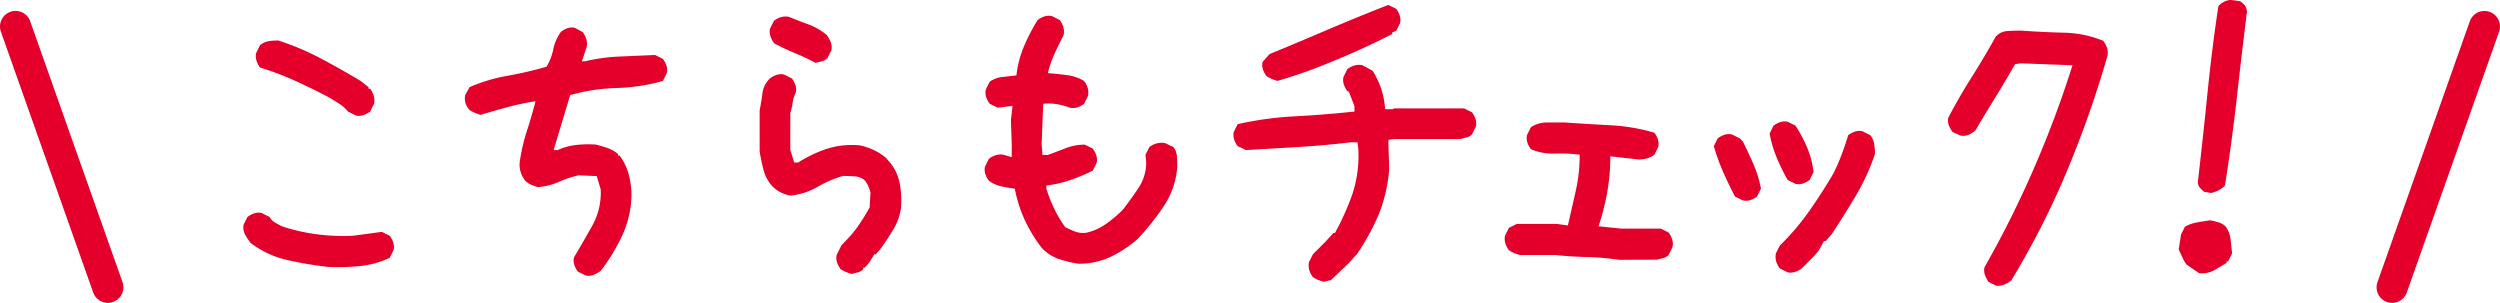
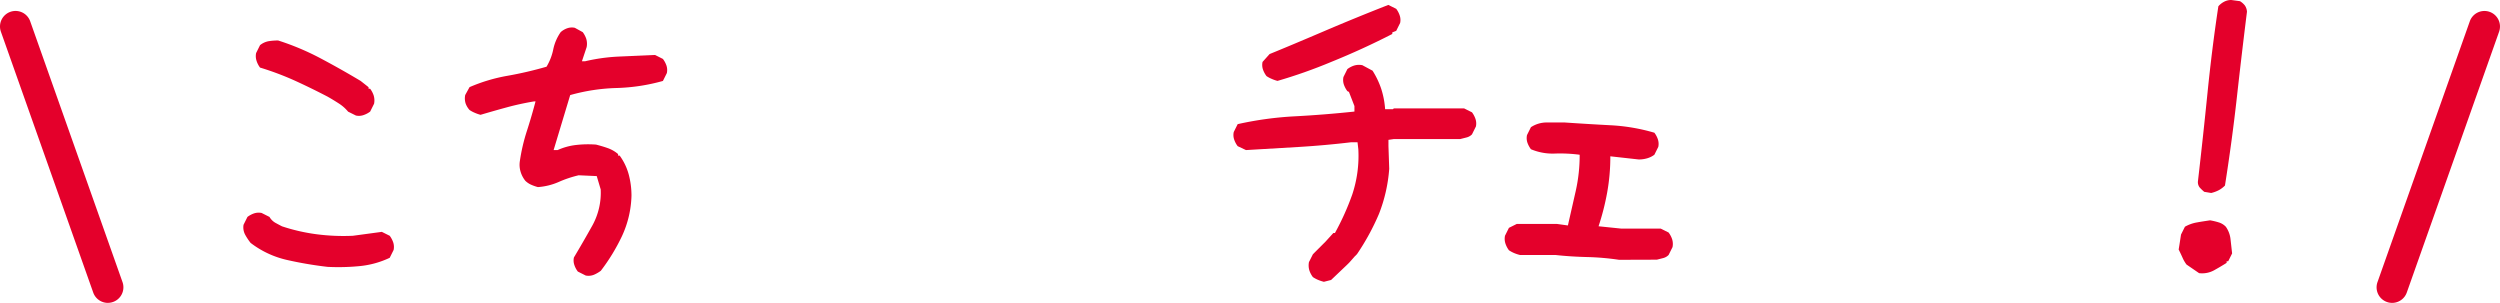
<svg xmlns="http://www.w3.org/2000/svg" width="120.609" height="14.611" viewBox="0 0 120.609 14.611">
  <g transform="translate(0.75 0)">
    <g transform="translate(10.989 0)">
      <path d="M382.824,139.22a18.509,18.509,0,0,1-1.953-.332,4.527,4.527,0,0,1-1.764-.825,2.794,2.794,0,0,1-.265-.4.751.751,0,0,1-.076-.474l.189-.379a1.156,1.156,0,0,1,.324-.172.706.706,0,0,1,.359-.019l.38.191a.766.766,0,0,0,.283.283c.115.063.222.121.324.172a9.013,9.013,0,0,0,1.649.379,10.058,10.058,0,0,0,1.764.076l1.4-.189.38.189a1.163,1.163,0,0,1,.17.322.713.713,0,0,1,.019.361l-.189.379a4.368,4.368,0,0,1-1.442.4A10.541,10.541,0,0,1,382.824,139.22Zm1.366-7.3-.38-.189a1.931,1.931,0,0,0-.455-.4c-.176-.113-.354-.222-.531-.322q-.8-.417-1.592-.778a14.013,14.013,0,0,0-1.67-.626,1.093,1.093,0,0,1-.17-.332.731.731,0,0,1-.019-.369l.189-.38a.919.919,0,0,1,.4-.189,2.778,2.778,0,0,1,.474-.037,12.508,12.508,0,0,1,2.048.862q.985.522,1.934,1.091l.38.3v.076h.076a1.12,1.12,0,0,1,.17.322.832.832,0,0,1,.02.4l-.189.379a1.109,1.109,0,0,1-.324.17A.672.672,0,0,1,384.189,131.919Z" transform="translate(-378.756 -126.345)" fill="#e4002b" />
      <path d="M391.193,139.875l-.379-.191a1.081,1.081,0,0,1-.17-.322.672.672,0,0,1-.019-.359q.454-.76.892-1.545a3.268,3.268,0,0,0,.4-1.736l-.191-.644-.872-.039a5.42,5.42,0,0,0-.966.324,3.033,3.033,0,0,1-1,.246,2.1,2.1,0,0,1-.324-.113.955.955,0,0,1-.283-.191,1.285,1.285,0,0,1-.228-.435,1.157,1.157,0,0,1-.037-.511,8.9,8.9,0,0,1,.341-1.461q.226-.7.416-1.422h-.076q-.682.114-1.307.285c-.417.113-.841.235-1.27.361a1.834,1.834,0,0,1-.285-.1,1.423,1.423,0,0,1-.246-.133.949.949,0,0,1-.191-.322.825.825,0,0,1-.018-.4l.209-.38a8.131,8.131,0,0,1,1.838-.549,18.028,18.028,0,0,0,1.877-.437,2.647,2.647,0,0,0,.324-.835,2.24,2.24,0,0,1,.359-.833.924.924,0,0,1,.324-.189.672.672,0,0,1,.359-.019l.38.209a1.144,1.144,0,0,1,.17.322.825.825,0,0,1,.019.4l-.228.683h.152a8.859,8.859,0,0,1,1.649-.228l1.727-.076.379.191a1.148,1.148,0,0,1,.172.322.694.694,0,0,1,.018.361l-.189.379a9.212,9.212,0,0,1-2.238.341,9.135,9.135,0,0,0-2.236.341l-.8,2.654h.191a2.975,2.975,0,0,1,.89-.246,5.076,5.076,0,0,1,.968-.019c.2.052.392.108.57.172a1.573,1.573,0,0,1,.492.285v.074h.076a2.772,2.772,0,0,1,.437.911,3.971,3.971,0,0,1,.133,1.024,4.913,4.913,0,0,1-.456,1.943,9.311,9.311,0,0,1-1.023,1.678,1.625,1.625,0,0,1-.324.189A.7.7,0,0,1,391.193,139.875Z" transform="translate(-374.676 -126.583)" fill="#e4002b" />
-       <path d="M398.586,140a1.9,1.9,0,0,1-.285-.1,1.555,1.555,0,0,1-.246-.133,1.1,1.1,0,0,1-.17-.322.679.679,0,0,1-.019-.361l.227-.455.228-.246a5.22,5.22,0,0,0,.626-.759q.284-.418.511-.835l.039-.72a1.945,1.945,0,0,0-.115-.322.914.914,0,0,0-.189-.285.823.823,0,0,0-.474-.17c-.189-.013-.372-.019-.55-.019a5.553,5.553,0,0,0-1.231.531,3.245,3.245,0,0,1-1.309.417,1.642,1.642,0,0,1-.872-.455,1.87,1.87,0,0,1-.417-.778c-.076-.291-.139-.587-.189-.892v-1.971c.05-.278.1-.557.133-.835a1.225,1.225,0,0,1,.361-.72,1.148,1.148,0,0,1,.322-.172.707.707,0,0,1,.359-.019l.38.191a1.079,1.079,0,0,1,.17.322.671.671,0,0,1,.019.359,1.625,1.625,0,0,0-.152.493,2.748,2.748,0,0,1-.113.494v1.782l.189.607h.189a6.168,6.168,0,0,1,1.385-.663A3.988,3.988,0,0,1,399,133.8a3.176,3.176,0,0,1,.663.227,2.594,2.594,0,0,1,.587.38l.228.265a2.3,2.3,0,0,1,.437.985,4.828,4.828,0,0,1,.057,1.138,2.718,2.718,0,0,1-.361,1.044q-.284.473-.626.948l-.227.265h-.076l-.228.379-.226.265h-.076v.076a.572.572,0,0,1-.265.152Zm-1.744-10.183a10.134,10.134,0,0,0-1-.474,10.5,10.5,0,0,1-1-.474,1.468,1.468,0,0,1-.172-.341.7.7,0,0,1-.018-.361l.189-.379a1.147,1.147,0,0,1,.322-.172.825.825,0,0,1,.4-.018q.456.189.929.359a3.021,3.021,0,0,1,.892.513,1.52,1.52,0,0,1,.189.332.724.724,0,0,1,.039.408l-.189.379a.569.569,0,0,1-.267.152Z" transform="translate(-369.242 -126.785)" fill="#e4002b" />
-       <path d="M405.387,139.523a5.626,5.626,0,0,1-.948-.228,2.028,2.028,0,0,1-.835-.549,7.131,7.131,0,0,1-.815-1.346,6.507,6.507,0,0,1-.474-1.5,5.849,5.849,0,0,1-.663-.113,1.643,1.643,0,0,1-.587-.267,1.124,1.124,0,0,1-.171-.322.687.687,0,0,1-.018-.359l.189-.38a1.1,1.1,0,0,1,.322-.17.8.8,0,0,1,.4-.019l.38.113v-.607l-.039-1.175.076-.683h-.076l-.644.076-.38-.189a1.11,1.11,0,0,1-.17-.324.673.673,0,0,1-.019-.359l.189-.38a1.264,1.264,0,0,1,.607-.227l.683-.076a4.883,4.883,0,0,1,.361-1.395,9.116,9.116,0,0,1,.663-1.28,1.143,1.143,0,0,1,.322-.17.714.714,0,0,1,.361-.019l.379.189a1.156,1.156,0,0,1,.172.324.825.825,0,0,1,.018.4c-.15.3-.3.6-.435.9a4.7,4.7,0,0,0-.322.94c.3.024.607.057.909.094a2.117,2.117,0,0,1,.835.285,1.1,1.1,0,0,1,.17.322.8.8,0,0,1,.019.4l-.189.38a1.164,1.164,0,0,1-.322.17.713.713,0,0,1-.361.019,3.579,3.579,0,0,0-.626-.172,2.326,2.326,0,0,0-.663-.018l-.076,1.934.039.531h.265c.278-.1.561-.209.853-.322a2.505,2.505,0,0,1,.929-.172l.38.191a1.12,1.12,0,0,1,.17.322.688.688,0,0,1,.02.359l-.189.38a9.077,9.077,0,0,1-1.081.455,5.71,5.71,0,0,1-1.157.265v.152a6.783,6.783,0,0,0,.379.966,5.7,5.7,0,0,0,.531.892c.152.076.311.146.474.209a1.12,1.12,0,0,0,.55.057,2.659,2.659,0,0,0,.929-.416,5.967,5.967,0,0,0,.816-.683q.417-.532.778-1.081a2.209,2.209,0,0,0,.359-1.233l-.037-.341.189-.379a1.11,1.11,0,0,1,.341-.172.94.94,0,0,1,.417-.019l.4.191a.772.772,0,0,1,.17.435c.013.165.019.335.019.513a3.9,3.9,0,0,1-.634,1.877,11.727,11.727,0,0,1-1.28,1.612,5.654,5.654,0,0,1-1.309.862A3.541,3.541,0,0,1,405.387,139.523Z" transform="translate(-365.096 -126.8)" fill="#e4002b" />
      <path d="M412.639,140.592a1.838,1.838,0,0,1-.285-.094,1.546,1.546,0,0,1-.246-.133,1.115,1.115,0,0,1-.171-.324.844.844,0,0,1-.019-.4l.191-.379.607-.607.379-.417h.076A12.508,12.508,0,0,0,414,136.4a5.909,5.909,0,0,0,.3-2.2l-.039-.341h-.3c-.835.1-1.681.176-2.54.228l-2.542.15-.4-.189a1.1,1.1,0,0,1-.17-.322.679.679,0,0,1-.019-.361l.189-.379a16.6,16.6,0,0,1,2.788-.379q1.442-.078,2.845-.228v-.265l-.265-.683-.076-.037a1.155,1.155,0,0,1-.171-.324.689.689,0,0,1-.018-.359l.189-.38a1.1,1.1,0,0,1,.322-.17.824.824,0,0,1,.4-.019l.493.265a4.025,4.025,0,0,1,.417.872,4.088,4.088,0,0,1,.189.987h.379l.039-.039h3.393l.38.189a1.153,1.153,0,0,1,.17.324.69.69,0,0,1,.019.359l-.189.38a.555.555,0,0,1-.265.15l-.3.076h-3.2l-.265.039v.3l.037,1.1a7.44,7.44,0,0,1-.494,2.171,11.334,11.334,0,0,1-1.061,1.943l-.113.113-.265.3-.115.113-.757.72ZM410.4,130.9a1.84,1.84,0,0,1-.285-.1,1.374,1.374,0,0,1-.246-.133,1.146,1.146,0,0,1-.172-.322.693.693,0,0,1-.018-.361l.34-.379q1.024-.417,2.6-1.091t3.129-1.28l.379.189a1.108,1.108,0,0,1,.17.324.672.672,0,0,1,.019.359l-.189.38-.189.074v.076q-1.442.74-2.94,1.346A24.347,24.347,0,0,1,410.4,130.9Z" transform="translate(-360.508 -126.997)" fill="#e4002b" />
      <path d="M421.879,137.365a12.408,12.408,0,0,0-1.536-.133c-.519-.013-1.031-.044-1.536-.1H417.1a1.833,1.833,0,0,1-.285-.094,1.617,1.617,0,0,1-.246-.133,1.135,1.135,0,0,1-.172-.332.737.737,0,0,1-.018-.371l.189-.379.379-.189h1.934l.532.074.379-1.668a7.862,7.862,0,0,0,.189-1.744,7.35,7.35,0,0,0-1.194-.057,2.685,2.685,0,0,1-1.157-.209,1.171,1.171,0,0,1-.172-.322.7.7,0,0,1-.018-.361l.189-.379a1.369,1.369,0,0,1,.777-.228h.854q1.1.075,2.2.133a9.164,9.164,0,0,1,2.125.361,1.1,1.1,0,0,1,.17.322.7.7,0,0,1,.019.361l-.189.379a1.073,1.073,0,0,1-.341.17,1.416,1.416,0,0,1-.418.058l-1.366-.152a9.661,9.661,0,0,1-.152,1.744,11.8,11.8,0,0,1-.416,1.631l1.1.113h1.9l.38.189a1.15,1.15,0,0,1,.17.324.774.774,0,0,1,.019.379l-.189.379a.568.568,0,0,1-.267.152l-.3.076Z" transform="translate(-355.511 -124.831)" fill="#e4002b" />
-       <path d="M424,134.521l-.38-.189q-.3-.568-.568-1.175a10.306,10.306,0,0,1-.455-1.252l.189-.379a1.146,1.146,0,0,1,.322-.172.694.694,0,0,1,.361-.018l.379.189.152.152c.176.353.348.72.511,1.1a5.491,5.491,0,0,1,.361,1.176l-.189.379a1.157,1.157,0,0,1-.324.172A.689.689,0,0,1,424,134.521Zm2.54-.8-.379-.189a9.273,9.273,0,0,1-.531-1.081,5.721,5.721,0,0,1-.341-1.157l.189-.379a1.146,1.146,0,0,1,.322-.172.7.7,0,0,1,.361-.018l.379.189a6.8,6.8,0,0,1,.57,1.081,4.483,4.483,0,0,1,.3,1.157l-.189.379a1.121,1.121,0,0,1-.322.17A.679.679,0,0,1,426.545,133.725Zm-.379,4.267-.38-.189a1.121,1.121,0,0,1-.17-.322.812.812,0,0,1-.019-.4l.189-.379a11.843,11.843,0,0,0,1.422-1.668q.626-.891,1.157-1.8a9.267,9.267,0,0,0,.4-.911c.113-.3.222-.62.322-.948a1.11,1.11,0,0,1,.324-.17.673.673,0,0,1,.359-.019l.38.189a.907.907,0,0,1,.189.417,3.12,3.12,0,0,1,.037.493,10.4,10.4,0,0,1-.909,1.99q-.57.966-1.176,1.877l-.3.341h-.076l-.265.474-.265.3-.152.151-.265.265-.113.115a1.11,1.11,0,0,1-.324.17A.673.673,0,0,1,426.167,137.992Z" transform="translate(-351.656 -124.851)" fill="#e4002b" />
-       <path d="M431.91,140.311l-.38-.189a2.031,2.031,0,0,1-.16-.312.692.692,0,0,1-.029-.388,49.465,49.465,0,0,0,2.38-4.76,51.177,51.177,0,0,0,1.867-4.987l-2.484-.094-.285.037q-.454.8-.948,1.6t-.968,1.6a1.218,1.218,0,0,1-.322.209.684.684,0,0,1-.4.039l-.379-.172a1.378,1.378,0,0,1-.181-.322.632.632,0,0,1-.027-.361q.512-.985,1.118-1.943t1.176-1.981a.846.846,0,0,1,.568-.265q.323-.019.665-.019,1.022.075,2.047.1a5.3,5.3,0,0,1,1.9.39,1.289,1.289,0,0,1,.18.322.731.731,0,0,1,.029.4,51.638,51.638,0,0,1-1.953,5.555,39.481,39.481,0,0,1-2.693,5.291,1.66,1.66,0,0,1-.322.189A.809.809,0,0,1,431.91,140.311Z" transform="translate(-347.342 -126.526)" fill="#e4002b" />
      <path d="M437.444,140.269l-.607-.416a1.628,1.628,0,0,1-.189-.324q-.075-.17-.189-.4l.037-.227.076-.494.189-.379a1.785,1.785,0,0,1,.589-.209c.215-.039.422-.07.625-.1a3.322,3.322,0,0,1,.417.1.789.789,0,0,1,.341.209,1.271,1.271,0,0,1,.228.607l.076.681-.189.38h-.076v.076q-.3.189-.607.359A1.2,1.2,0,0,1,437.444,140.269Zm.589-3.867-.341-.057a2.323,2.323,0,0,1-.219-.209.416.416,0,0,1-.086-.285q.248-2.143.464-4.286t.523-4.171a.927.927,0,0,1,.273-.217.727.727,0,0,1,.351-.086l.418.057a.87.87,0,0,1,.238.209.6.6,0,0,1,.1.3q-.247,1.973-.484,4.1t-.578,4.285a1.283,1.283,0,0,1-.285.218A1.586,1.586,0,0,1,438.033,136.4Z" transform="translate(-343.091 -127.091)" fill="#e4002b" />
    </g>
    <path d="M4.454,13.334a.75.75,0,0,1-.707-.5L-.707.25A.75.75,0,0,1-.25-.707.75.75,0,0,1,.707-.25L5.161,12.333a.751.751,0,0,1-.707,1Z" transform="translate(0 1.278)" fill="#e4002b" />
    <path d="M0,13.334a.749.749,0,0,1-.25-.043.75.75,0,0,1-.457-.957L3.747-.25A.75.75,0,0,1,4.7-.707.75.75,0,0,1,5.161.25L.707,12.834A.75.75,0,0,1,0,13.334Z" transform="translate(114.655 1.278)" fill="#e4002b" />
  </g>
</svg>